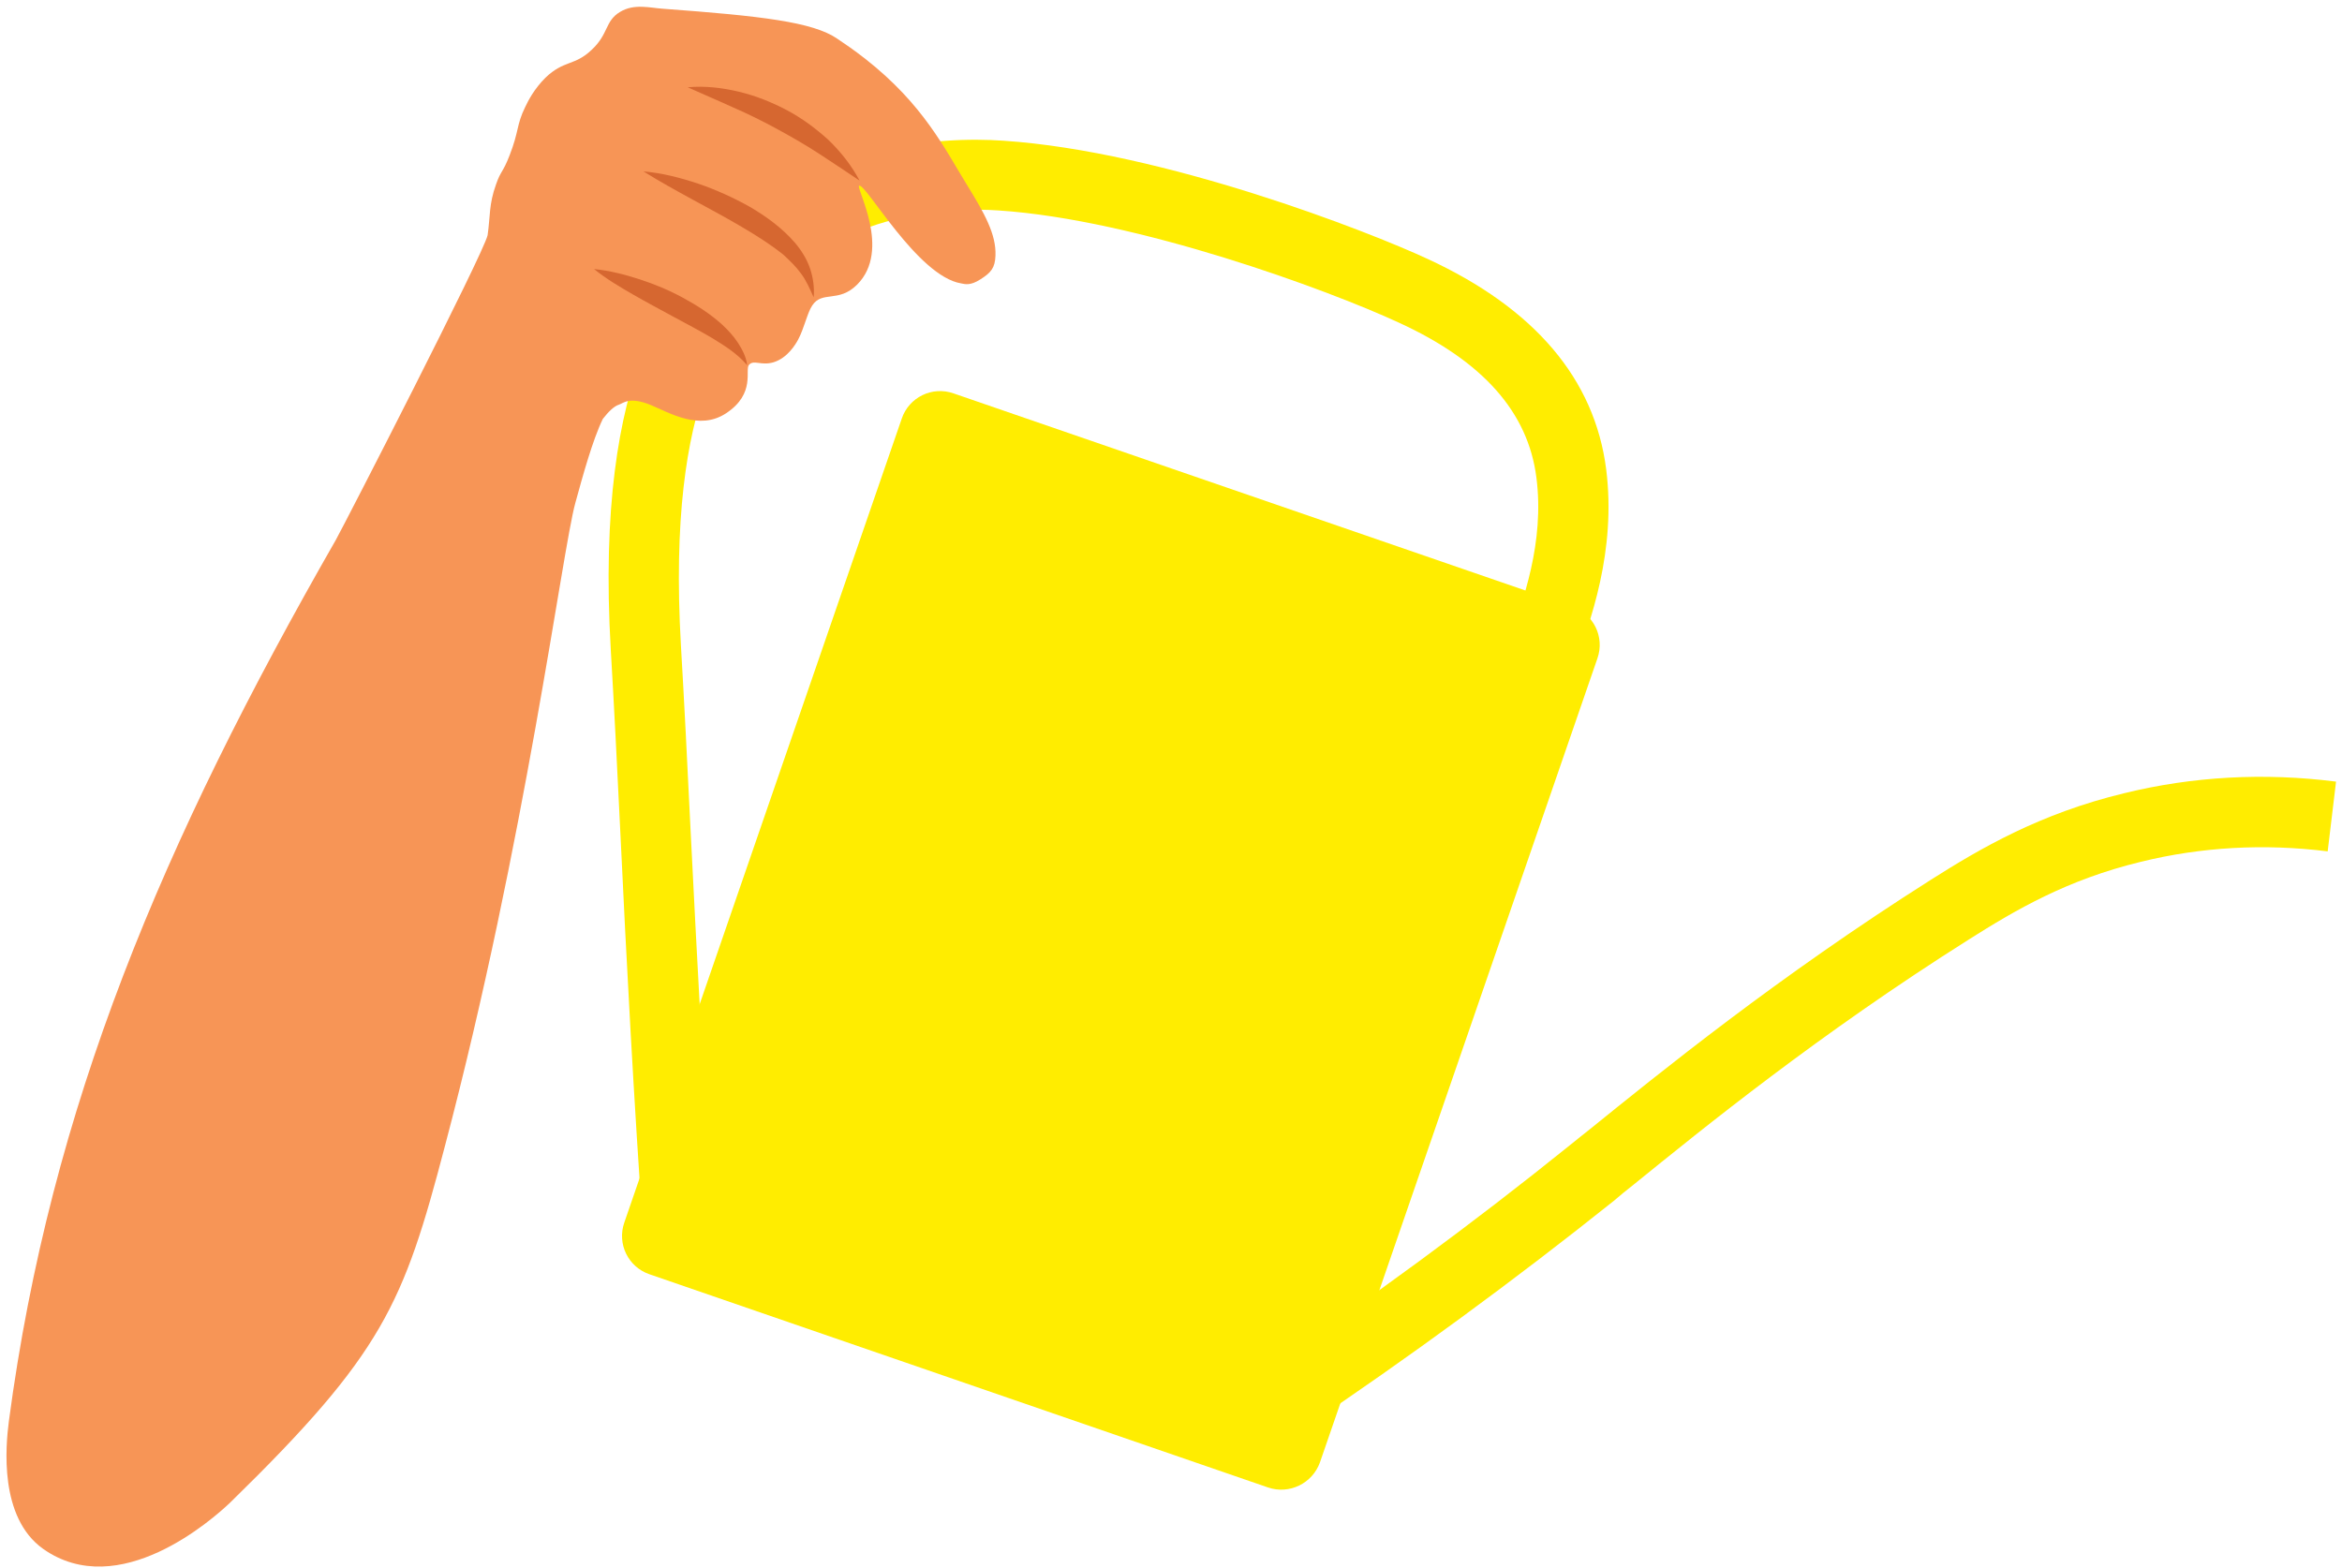
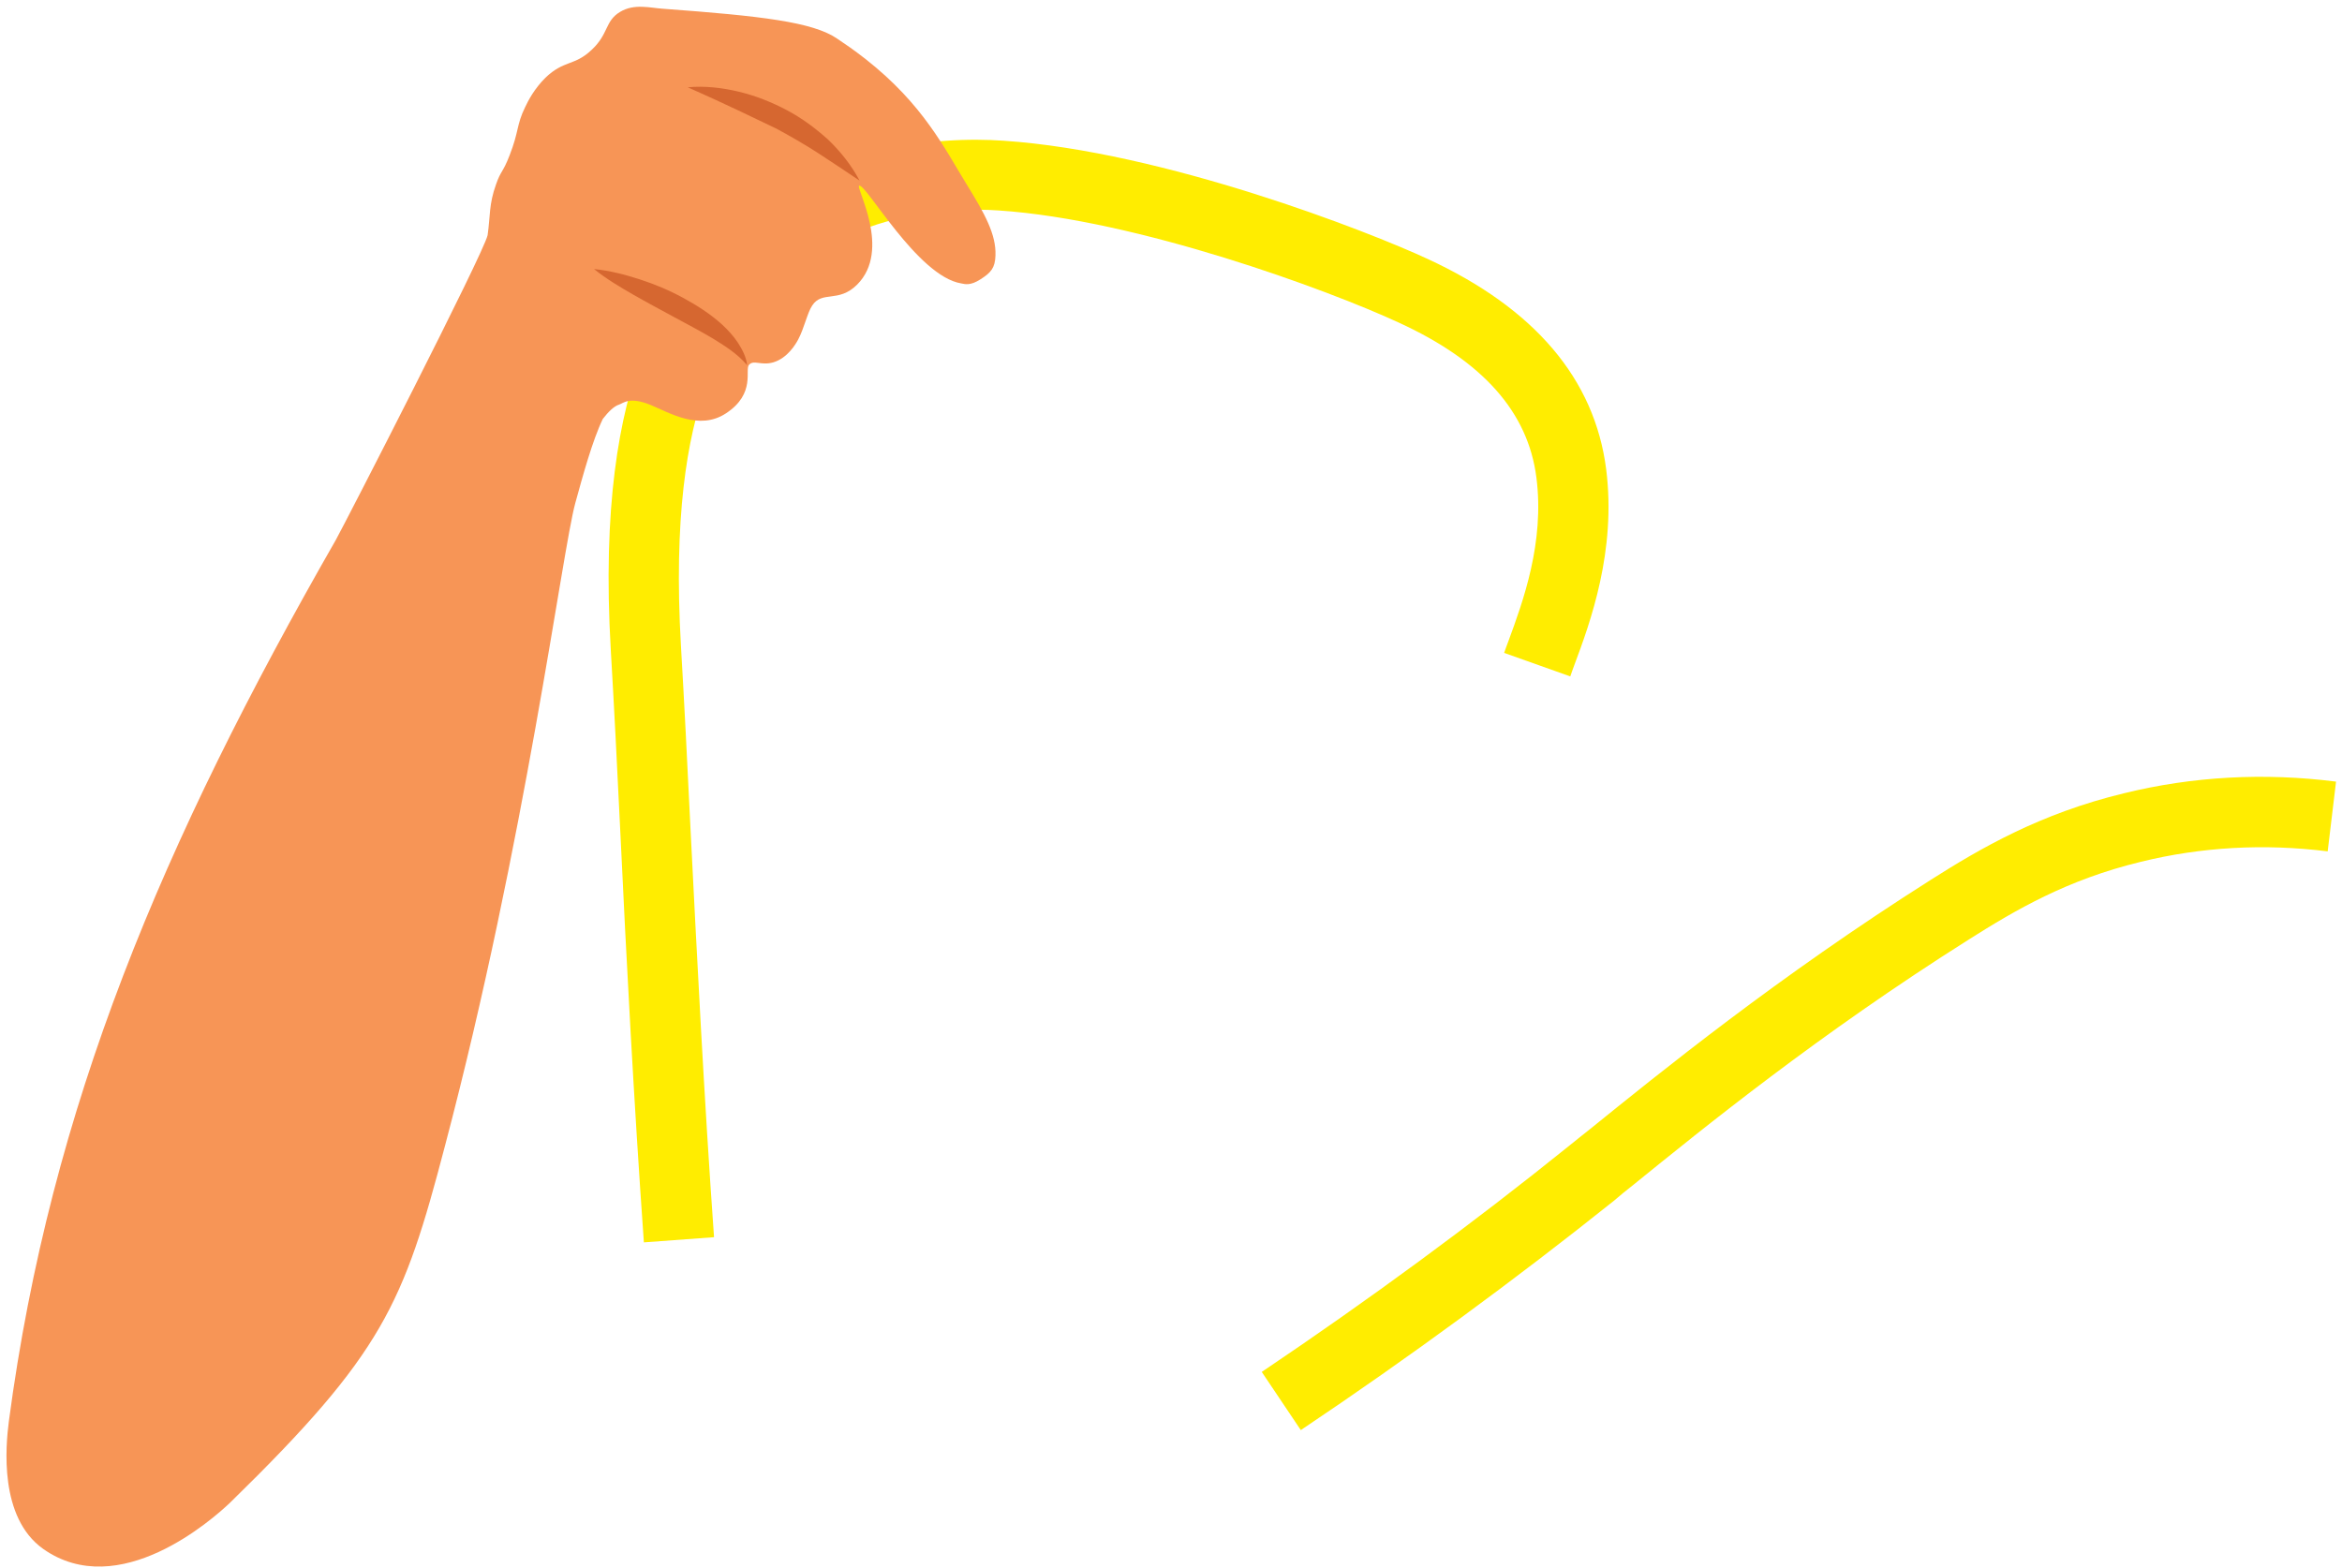
<svg xmlns="http://www.w3.org/2000/svg" width="239" height="160" viewBox="0 0 239 160" fill="none">
-   <path d="M129.411 151.818L66.277 130.054C64.121 129.322 62.941 126.963 63.714 124.766L92.027 42.715C92.759 40.559 95.118 39.379 97.315 40.152L160.45 61.916C162.606 62.648 163.786 65.007 163.013 67.204L134.7 149.255C133.927 151.411 131.567 152.55 129.411 151.818Z" fill="#FFED00" />
  <path d="M72.867 126.271L65.707 126.8C64.69 112.481 63.917 97.877 63.307 84.981C62.982 78.228 62.656 71.842 62.331 66.35C60.622 37.183 69.124 28.762 73.192 24.735L73.355 24.572C83.322 14.646 95.851 13.914 102.4 14.361C118.794 15.46 139.703 23.636 145.724 26.443C156.626 31.488 162.728 38.688 163.908 47.882C164.966 56.221 162.281 63.543 160.653 67.896C160.491 68.303 160.369 68.709 160.247 69.035L153.494 66.635C153.616 66.269 153.779 65.862 153.941 65.414C155.406 61.428 157.643 55.367 156.789 48.736C155.935 42.064 151.338 36.857 142.714 32.911C135.513 29.576 116.069 22.416 101.912 21.48C96.542 21.114 86.372 21.684 78.399 29.616L78.237 29.779C74.901 33.074 67.985 39.949 69.49 65.903C69.816 71.435 70.141 77.822 70.467 84.615C71.118 97.47 71.85 112.033 72.867 126.271Z" fill="#FFED00" />
  <path d="M132.747 145.96L128.761 140.021C139.704 132.658 150.28 124.888 160.165 116.915C160.776 116.427 161.467 115.857 162.199 115.288C169.4 109.471 181.4 99.707 197.062 89.782C202.065 86.609 208.167 83.029 216.792 80.954C223.748 79.246 231.029 78.839 238.392 79.774L237.538 86.893C231.029 86.08 224.643 86.446 218.5 87.951C210.934 89.782 205.686 92.873 200.926 95.883C185.59 105.565 173.793 115.166 166.715 120.902C165.983 121.471 165.291 122.041 164.681 122.569C154.592 130.624 143.853 138.516 132.747 145.96Z" fill="#FFED00" />
  <path d="M98.658 18.836C96.38 15.134 94.224 10.659 88.325 6.022C87.023 5.005 86.332 4.558 85.437 3.947C82.955 2.239 77.667 1.629 67.7 0.896C66.358 0.815 64.731 0.327 63.266 1.222C61.721 2.157 62.127 3.459 60.378 5.086C58.629 6.754 57.571 6.103 55.659 7.934C54.52 9.073 53.91 10.253 53.585 10.944C52.69 12.775 52.974 13.385 51.998 15.867C51.306 17.656 51.103 17.412 50.615 18.836C49.883 20.87 50.045 22.009 49.761 24.002C49.354 25.874 35.279 53.292 34.262 55.122C16.607 85.957 5.176 112.887 0.904 145.065C0.579 147.587 -0.113 154.869 4.403 158.083C12.132 163.534 21.692 155.072 23.482 153.364C39.103 138.109 41.177 133.105 45.408 116.955C53.625 85.835 57.368 56.221 58.71 51.339C59.483 48.532 60.459 44.953 61.517 42.756C62.087 42.023 62.656 41.454 63.185 41.291C63.592 41.169 64.202 40.437 66.399 41.332C68.351 42.146 71.362 43.976 74.087 42.186C77.179 40.152 75.958 37.712 76.447 37.223C76.935 36.694 77.667 37.345 78.928 36.979C80.392 36.532 81.206 35.108 81.45 34.66C82.06 33.522 82.386 31.935 82.874 31.203C83.891 29.616 85.559 30.959 87.471 29.047C91.01 25.508 87.308 19.162 87.674 18.958C88.325 18.633 93.613 28.192 98.088 28.925C98.495 29.006 99.024 29.169 100.041 28.518C101.139 27.826 101.546 27.338 101.587 26.077C101.668 23.921 100.488 21.806 98.658 18.836Z" fill="#F79556" />
-   <path d="M70.182 8.91C71.931 8.748 73.68 8.951 75.389 9.358C77.097 9.765 78.725 10.415 80.27 11.229C81.816 12.043 83.24 13.1 84.542 14.28C85.803 15.5 86.901 16.884 87.715 18.429C86.25 17.453 84.867 16.517 83.484 15.623C82.101 14.727 80.677 13.914 79.254 13.141C77.83 12.368 76.365 11.636 74.86 10.985C73.355 10.293 71.809 9.643 70.182 8.91Z" fill="#D66730" />
-   <path d="M65.666 17.494C67.578 17.657 69.45 18.145 71.28 18.755C73.07 19.365 74.86 20.179 76.528 21.114C78.196 22.091 79.823 23.27 81.125 24.776C81.776 25.549 82.345 26.443 82.671 27.42C82.996 28.396 83.118 29.372 83.037 30.349C82.63 29.454 82.264 28.599 81.735 27.908C81.206 27.176 80.596 26.606 79.945 25.996C78.562 24.898 77.016 23.921 75.47 23.026C73.884 22.091 72.257 21.236 70.629 20.341C68.921 19.406 67.294 18.511 65.666 17.494Z" fill="#D66730" />
+   <path d="M70.182 8.91C71.931 8.748 73.68 8.951 75.389 9.358C77.097 9.765 78.725 10.415 80.27 11.229C81.816 12.043 83.24 13.1 84.542 14.28C85.803 15.5 86.901 16.884 87.715 18.429C86.25 17.453 84.867 16.517 83.484 15.623C82.101 14.727 80.677 13.914 79.254 13.141C73.355 10.293 71.809 9.643 70.182 8.91Z" fill="#D66730" />
  <path d="M60.622 27.46C62.249 27.623 63.795 28.03 65.3 28.518C66.805 29.006 68.27 29.616 69.694 30.389C71.118 31.162 72.46 32.017 73.68 33.115C74.29 33.684 74.86 34.295 75.308 34.986C75.755 35.678 76.162 36.451 76.243 37.264C75.186 36.044 73.924 35.271 72.663 34.498C71.362 33.725 70.019 33.033 68.677 32.301C67.334 31.569 65.951 30.837 64.609 30.064C63.266 29.291 61.883 28.477 60.622 27.46Z" fill="#D66730" />
</svg>